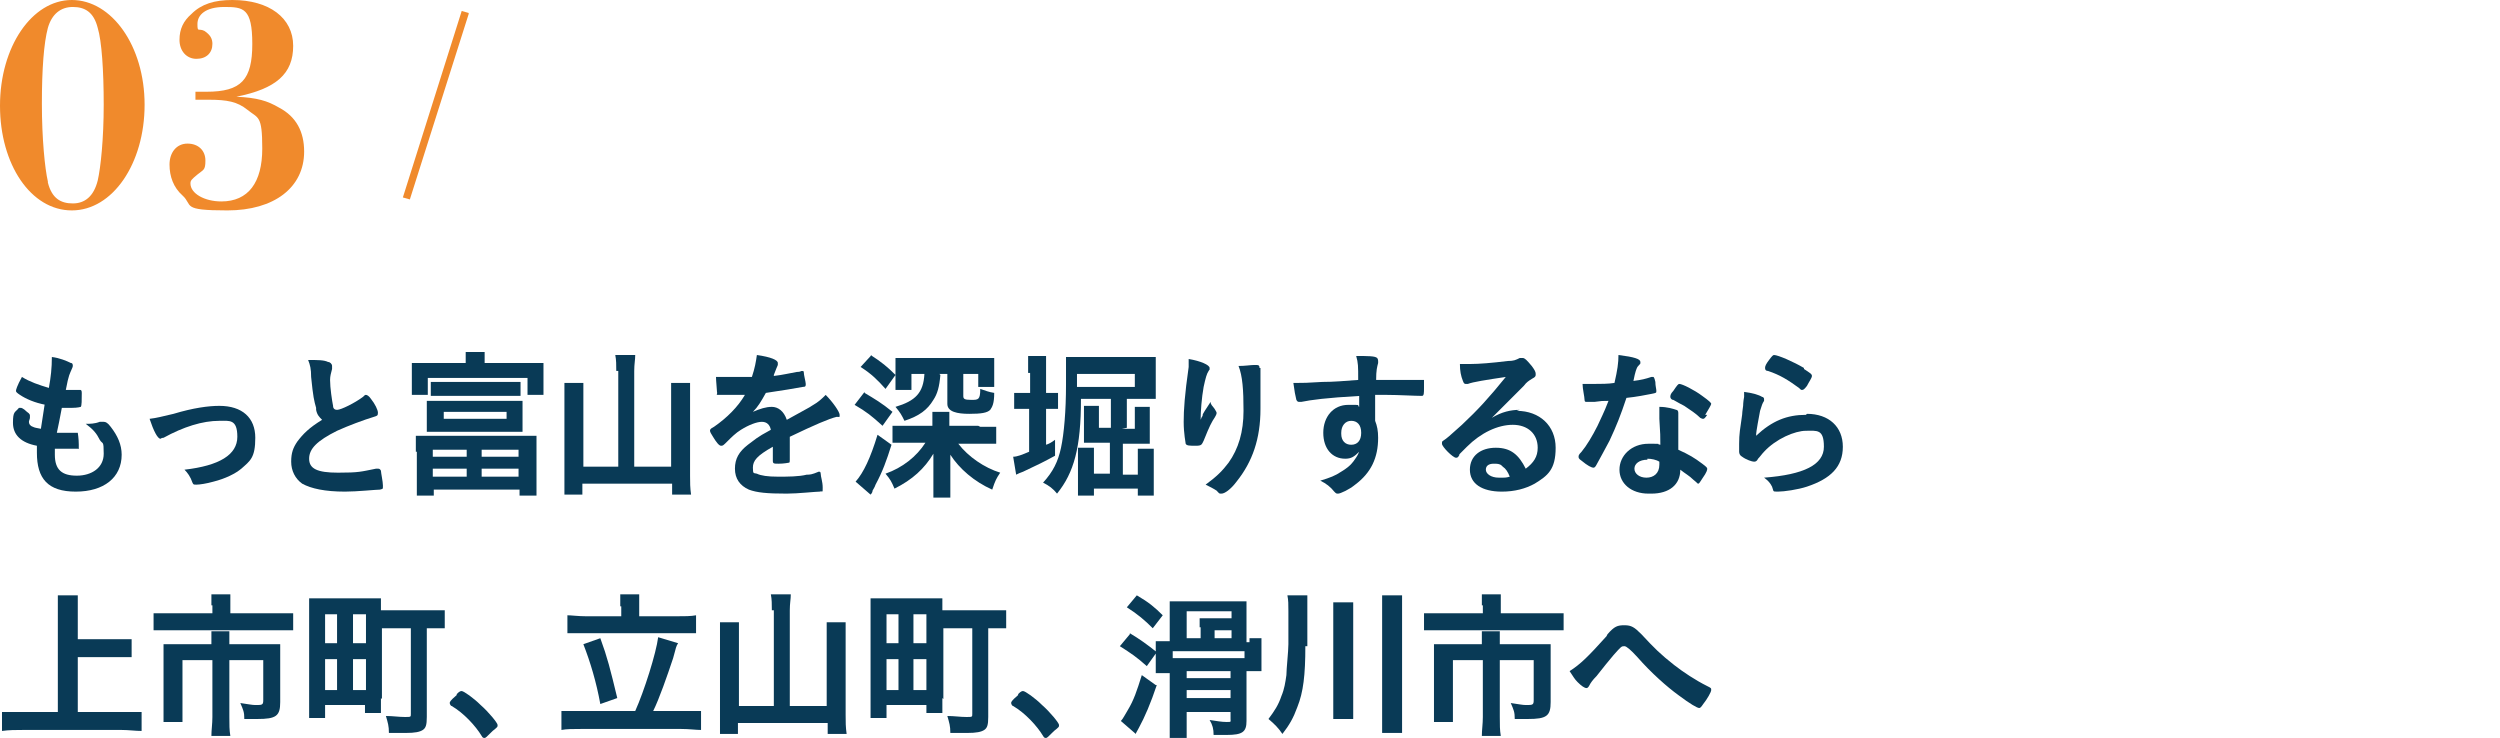
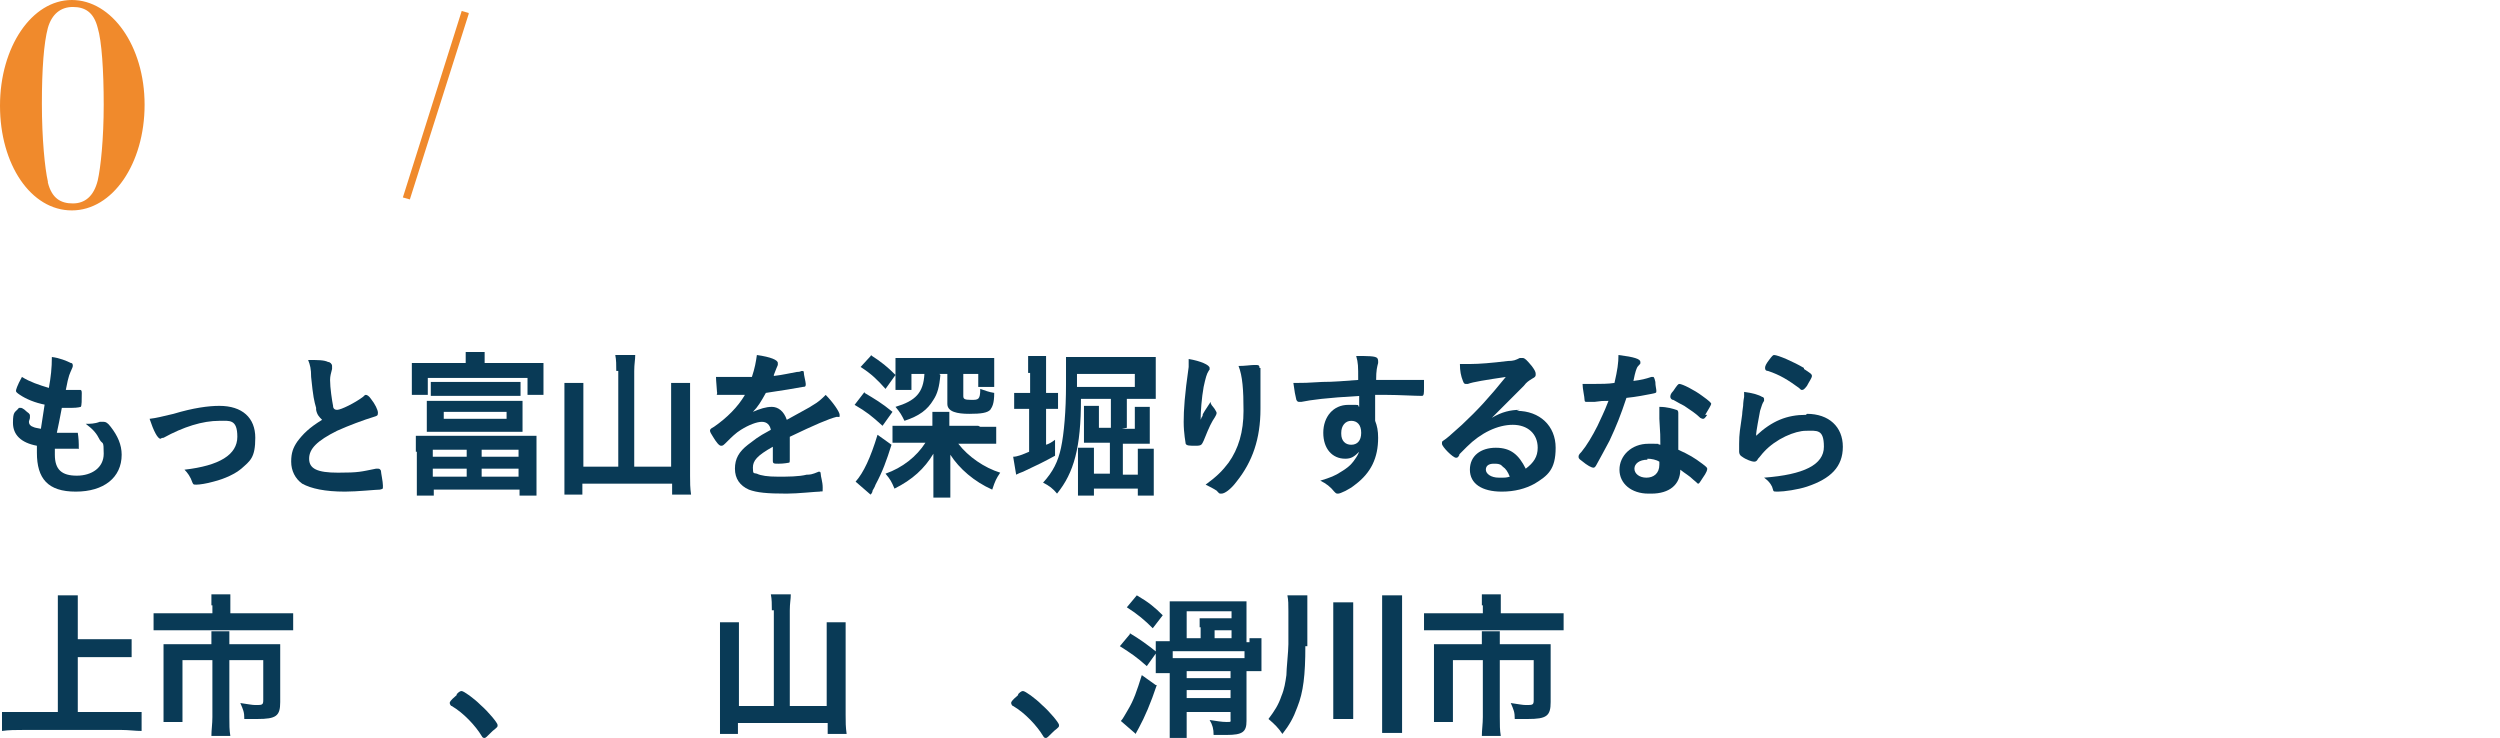
<svg xmlns="http://www.w3.org/2000/svg" id="uuid-fe90c39a-bb3a-4a32-968b-80182dced269" data-name="レイヤー_2" viewBox="0 0 250.7 74">
  <defs>
    <style>
      .uuid-5828fdd2-11b1-48bd-8b47-77b2615c28b6 {
        fill: none;
      }

      .uuid-1a6d1039-a2a2-46ae-8aff-b1d84ad60ba2 {
        fill: #093a56;
      }

      .uuid-624fef45-c618-4507-8df4-c7ef5a43871e {
        fill: #f08a2c;
      }
    </style>
  </defs>
  <g id="uuid-86537bab-4b73-42e2-8234-ea7e9e749e67" data-name="レイヤー_1">
    <g>
      <g>
        <path class="uuid-1a6d1039-a2a2-46ae-8aff-b1d84ad60ba2" d="M4.6,40.6c-1.1-.2-2-.6-2.6-1-.3-.2-.4-.3-.4-.4s.1-.5.6-1.4c.8.5,1.7.8,2.7,1.1.2-1.1.3-2,.3-3.1.8.1,1.5.4,1.9.6.2,0,.2.2.2.3,0,0,0,.1-.1.3-.2.5-.3.5-.6,2.1.2,0,.4,0,.5,0h.1c.4,0,.7,0,.8,0h0c.1,0,.2,0,.2.3,0,.7,0,1.3-.1,1.4,0,0-.3.1-.9.1s-.5,0-1,0q-.3,1.6-.5,2.5c.5,0,.7,0,.9,0h.9c.2,0,.2,0,.3,0,0,0,.1.6.1,1.2s0,.4-.1.4c0,0-.4,0-1,0s-.7,0-1.3,0c0,.3,0,.5,0,.6,0,1.5.7,2.1,2.2,2.1s2.7-.8,2.7-2.2-.1-.9-.4-1.4c-.3-.6-.6-1-1.4-1.6h.1c.3,0,.8,0,1.3-.2.3,0,.4,0,.4,0,.2,0,.4.1.7.5.7.9,1.1,1.8,1.1,2.8,0,2.3-1.8,3.7-4.6,3.7s-3.9-1.3-3.9-3.9,0-.4,0-.7c-1.6-.3-2.4-1.1-2.4-2.3s.2-1,.6-1.5c0,0,.1,0,.2,0,0,0,.2,0,.6.4.3.2.3.3.3.4s0,0,0,.2c0,.1-.1.3-.1.4,0,.2.1.4.4.5.2.1.3.1.8.2l.4-2.6Z" />
        <path class="uuid-1a6d1039-a2a2-46ae-8aff-b1d84ad60ba2" d="M17.4,41.5c2-.6,3.5-.8,4.6-.8,2.3,0,3.6,1.2,3.6,3.2s-.5,2.3-1.4,3.1c-.6.5-1.6,1-2.8,1.3-.7.2-1.4.3-1.7.3s-.3,0-.4-.2c-.2-.6-.5-1-.8-1.3,3.5-.4,5.3-1.5,5.3-3.3s-.8-1.6-1.8-1.6c-1.7,0-3.6.6-5.6,1.7-.2,0-.3.1-.3.1-.3,0-.7-.8-1.1-2,.8-.1,1.1-.2,2.4-.5Z" />
        <path class="uuid-1a6d1039-a2a2-46ae-8aff-b1d84ad60ba2" d="M31.7,40.9c-.2-.7-.3-1.1-.5-3.1,0-.8-.1-1.2-.3-1.7,1,0,1.6,0,2,.2.2,0,.4.2.4.4s0,.1,0,.3c-.1.4-.2.7-.2,1.1,0,.8.2,2.1.3,2.6,0,.3.2.4.4.4.4,0,1.8-.7,2.6-1.3.2-.2.2-.2.3-.2.1,0,.3.1.5.4.4.5.7,1.1.7,1.4s-.1.3-.4.4c-1,.3-2.6.9-3.7,1.4-2,1-2.8,1.8-2.8,2.8s.8,1.4,2.9,1.4,2.3-.1,3.8-.4c0,0,.2,0,.2,0,.1,0,.2,0,.3.2,0,.2.2,1.1.2,1.5s0,.3-.3.4c-.4,0-2.3.2-3.5.2-2,0-3.4-.3-4.3-.8-.7-.5-1.1-1.3-1.1-2.2s.2-1.4.6-2c.6-.8,1.2-1.4,2.5-2.2-.3-.3-.5-.5-.6-1Z" />
        <path class="uuid-1a6d1039-a2a2-46ae-8aff-b1d84ad60ba2" d="M46.7,36.4c0-.5,0-.7,0-1.1h1.9c0,.3,0,.6,0,1.1h4.2c.8,0,1.2,0,1.7,0,0,.3,0,.6,0,1.1v1c0,.4,0,.8,0,1.1h-1.6v-1.7h-10v1.7h-1.6c0-.4,0-.6,0-1.1v-1c0-.4,0-.7,0-1.1.5,0,.9,0,1.7,0h4ZM41.7,45.3c0-.7,0-1.1,0-1.6.4,0,.7,0,1.6,0h8.9c.8,0,1.2,0,1.6,0,0,.5,0,.8,0,1.6v2.7c0,.7,0,1.3,0,1.7h-1.7v-.6h-8.6v.6h-1.7c0-.4,0-1,0-1.7v-2.7ZM52.4,42.2c0,.5,0,.8,0,1.1-.4,0-.9,0-1.4,0h-6.8c-.5,0-1,0-1.4,0,0-.4,0-.6,0-1.1v-.9c0-.5,0-.6,0-1.1.4,0,.8,0,1.4,0h6.8c.6,0,1,0,1.4,0,0,.4,0,.6,0,1.1v.9ZM43.2,38.3c.3,0,.7,0,1.2,0h6.6c.5,0,.9,0,1.2,0v1.4c-.4,0-.7,0-1.2,0h-6.6c-.4,0-.8,0-1.2,0v-1.4ZM43.4,45.8h3.4v-.7h-3.4v.7ZM43.4,47.8h3.4v-.8h-3.4v.8ZM44.5,41.3v.7h6.3v-.7h-6.3ZM48.3,45.8h3.7v-.7h-3.7v.7ZM48.3,47.8h3.7v-.8h-3.7v.8Z" />
        <path class="uuid-1a6d1039-a2a2-46ae-8aff-b1d84ad60ba2" d="M61.8,37.2c0-.6,0-1.1-.1-1.6h2c0,.5-.1.9-.1,1.6v9.6h3.7v-6.9c0-.6,0-1,0-1.5h1.9c0,.5,0,1,0,1.5v7.8c0,.7,0,1.2.1,1.9h-1.9v-1.1h-9v1.1h-1.8c0-.6,0-1.1,0-1.9v-7.8c0-.5,0-1.1,0-1.5h1.9c0,.4,0,.8,0,1.5v6.9h3.5v-9.6Z" />
        <path class="uuid-1a6d1039-a2a2-46ae-8aff-b1d84ad60ba2" d="M77.5,44.8c-1.6.9-2,1.4-2,2.1s.1.5.4.6c.4.2,1.1.3,2.1.3s2.1,0,2.9-.2c.3,0,.5,0,1.2-.3h0c.1,0,.2,0,.2.2,0,.3.2.8.2,1.4s0,.3-.3.4c-.4,0-2.2.2-3.3.2-2,0-3-.1-3.8-.4-.9-.4-1.4-1.1-1.4-2.1s.4-1.7,1.3-2.4c.7-.5.8-.7,2.3-1.5-.1-.5-.4-.8-.9-.8s-1.3.3-2.1.8c-.5.3-1,.8-1.3,1.1-.5.5-.5.5-.7.5s-.5-.4-.8-.9c-.2-.3-.3-.5-.3-.6s0-.2.4-.4c1.3-.9,2.4-2,3.1-3.2-1.1,0-1.7,0-2.4,0s-.3,0-.4-.3c0-.2-.1-1.1-.1-1.5.5,0,.9,0,1.6,0s1.3,0,2,0c.3-.9.4-1.5.5-2.2,1.4.2,2.1.5,2.1.8s0,0,0,.2c-.1.2-.2.5-.4,1q0,0,0,.1c.9-.1,1.7-.3,2.3-.4.4,0,.4-.1.5-.1.1,0,.2,0,.2.1,0,.3.2,1,.2,1.2s0,.3-.3.3c-.5.1-2.3.4-3.7.6-.5.9-.8,1.4-1.3,1.9.7-.3,1.3-.5,1.9-.5s1.2.4,1.5,1.3c1.6-.9,2.4-1.3,2.5-1.4.7-.4,1-.7,1.4-1.1.7.7,1.4,1.7,1.4,2s0,.2-.3.2c-.8.2-2.2.8-4.7,2,0,.3,0,1,0,1.5v.8c0,.2,0,.3-.1.3,0,0-.5.1-1,.1s-.6,0-.6-.3h0c0-.5,0-1.1,0-1.5h0Z" />
        <path class="uuid-1a6d1039-a2a2-46ae-8aff-b1d84ad60ba2" d="M86.7,39.4c1,.6,1.7,1,2.8,1.9l-1,1.4c-1.1-1-1.6-1.4-2.8-2.1l1-1.3ZM89.4,44.6c-.5,1.6-.9,2.7-1.6,4-.1.3-.2.4-.3.6q0,.2-.2.4l-1.5-1.3c.8-.9,1.5-2.4,2.2-4.7l1.4,1ZM87.3,35.6c1.1.7,1.7,1.2,2.5,2l-1,1.4c-.8-.9-1.4-1.5-2.5-2.2l1.1-1.2ZM98.3,42.8c.6,0,1.1,0,1.6,0v1.7c-.5,0-1.1,0-1.6,0h-2.2c1,1.3,2.6,2.4,4.2,2.9-.4.6-.5.8-.8,1.7-1.8-.8-3.3-2.1-4.2-3.5,0,.7,0,.8,0,1.2v1.6c0,.7,0,1.1,0,1.5h-1.7c0-.4,0-.9,0-1.6v-1.6c0-.2,0-.6,0-1.2-.9,1.5-2.1,2.6-3.9,3.5-.3-.7-.4-.9-.9-1.5,1.7-.6,3.1-1.7,4-3.1h-1.7c-.6,0-1.1,0-1.6,0v-1.7c.5,0,1,0,1.6,0h2.4v-.4c0-.4,0-.7,0-1h1.7c0,.3,0,.6,0,1v.4h2.9ZM94.3,37.6c-.1,1.2-.3,1.9-.7,2.5-.6,1-1.4,1.6-2.9,2.1-.3-.6-.4-.8-.9-1.4,2-.6,2.8-1.4,2.9-3.3h-1.3v1.6h-1.6c0-.3,0-.7,0-1v-1.1c0-.4,0-.8,0-1.1q.1,0,.4,0c.1,0,.8,0,1.2,0h6.6c.9,0,1.3,0,1.7,0,0,.3,0,.6,0,1.1v.8c0,.4,0,.7,0,1h-1.6v-1.3h-1.5v2.2c0,.3.1.4.8.4s.9,0,.9-1.1c.6.2.8.3,1.4.4,0,1.1-.2,1.4-.4,1.7-.3.3-.9.4-2.1.4s-2.2-.2-2.2-1v-3h-.8Z" />
        <path class="uuid-1a6d1039-a2a2-46ae-8aff-b1d84ad60ba2" d="M103.1,37.4c0-.8,0-1.2,0-1.7h1.8c0,.5,0,.9,0,1.7v2h.1c.5,0,.7,0,1.1,0v1.6c-.3,0-.6,0-1.1,0h-.1v3.6c.3-.1.5-.2.9-.5v1.6c-1.1.6-1.7.9-3.2,1.6-.3.1-.5.2-.7.3l-.3-1.8c.4,0,.9-.2,1.6-.5v-4.3h-.4c-.4,0-.8,0-1.1,0v-1.6c.4,0,.7,0,1.2,0h.4v-2ZM112.5,43h1.3v-1.3c0-.4,0-.6,0-.9h1.5c0,.3,0,.6,0,1v1.6c0,.5,0,.8,0,1.1-.3,0-.6,0-1,0h-1.7v3.1h1.5v-1.6c0-.5,0-.7,0-1h1.6c0,.3,0,.6,0,1.1v2.2c0,.5,0,.9,0,1.4h-1.6v-.7h-4.4v.7h-1.6c0-.4,0-.8,0-1.3v-2.4c0-.5,0-.8,0-1.1h1.6c0,.3,0,.5,0,1v1.6h1.6v-3.1h-1.6c-.4,0-.7,0-1,0,0-.3,0-.5,0-.9v-1.8c0-.4,0-.7,0-1h1.5c0,.2,0,.4,0,.9v1.3h1.2v-2.9h-3c0,4.9-.7,7.4-2.4,9.5-.4-.5-.8-.8-1.4-1.1,1-1.1,1.5-2.1,1.8-3.5.3-1.4.5-3.7.5-6.3s0-2.3,0-2.8c.5,0,.9,0,1.6,0h5.8c.7,0,1.2,0,1.6,0,0,.4,0,.7,0,1.2v1.8c0,.5,0,.9,0,1.2-.3,0-.7,0-1.2,0h-1.7v2.9ZM113.8,38.8v-1.3h-5.8v.6c0,.3,0,.4,0,.7h5.8Z" />
        <path class="uuid-1a6d1039-a2a2-46ae-8aff-b1d84ad60ba2" d="M120.6,41.6q0-.1.8-1.3c0,.3.2.4.4.7.1.2.2.3.2.4s0,.2-.4.8c-.3.5-.7,1.5-.9,2-.2.4-.2.5-.8.5s-.9,0-1-.2c0-.1-.2-1-.2-2.2s.1-2.7.5-5.5c0-.3,0-.5,0-.8,1.2.2,2.1.6,2.1.9s0,.1-.1.3c-.2.3-.3.7-.5,1.6-.2,1.1-.3,2.5-.3,3.3q.1-.3.2-.4ZM126.4,36.9h0v.3c0,0,0,.2,0,.4q0,.3,0,.7t0,.8c0,.8,0,1.5,0,1.9,0,3-.8,5.3-2.4,7.3-.6.8-1.2,1.2-1.5,1.2s-.2,0-.5-.3c-.3-.2-.7-.4-1.1-.6,1.1-.8,1.7-1.4,2.3-2.2,1-1.4,1.5-3.1,1.5-5.2s-.1-3.5-.5-4.5c.7,0,1.2-.1,1.6-.1s.5,0,.5.3h0Z" />
        <path class="uuid-1a6d1039-a2a2-46ae-8aff-b1d84ad60ba2" d="M136.4,39.7c-3.5.2-4.9.4-5.9.6,0,0-.1,0-.2,0-.1,0-.2,0-.3-.2-.1-.4-.2-.9-.3-1.7h.4c.5,0,1,0,2.5-.1,1.2,0,2.2-.1,3.6-.2,0-1.4,0-1.7-.2-2.4,1.2,0,1.9,0,2.1.2,0,0,.1.1.1.3s0,0,0,.2c-.1.4-.2.7-.2,1.7,2.3,0,2.7,0,4.3,0s.5,0,.5,0c0,0,0,.3,0,.8s0,.8-.2.8h0c-.7,0-2.4-.1-3.5-.1s-.4,0-1.2,0v2.6c.2.5.3,1,.3,1.7,0,2-.7,3.5-2.3,4.7-.6.5-1.5.9-1.7.9s-.2,0-.4-.2c-.4-.5-.8-.8-1.4-1.1,1-.3,1.5-.5,2.1-.9.5-.3.9-.6,1.2-1,.2-.3.4-.5.6-1-.5.5-.8.7-1.4.7-1.3,0-2.2-1-2.2-2.6s1-2.8,2.5-2.8.8,0,1.1.2v-1.2ZM134.5,43.5c0,.7.4,1.1,1,1.1s1-.4,1-1.2-.4-1.2-1-1.2-1,.5-1,1.2Z" />
        <path class="uuid-1a6d1039-a2a2-46ae-8aff-b1d84ad60ba2" d="M152.1,41.2c2.3,0,3.9,1.5,3.9,3.7s-.8,2.8-2.1,3.6c-.9.5-2,.8-3.3.8-2,0-3.2-.8-3.2-2.2s1.1-2.2,2.6-2.2,2.3.7,3,2.1c.8-.6,1.2-1.2,1.2-2.1,0-1.4-1-2.3-2.5-2.3s-3.2.8-4.6,2.2-.5.5-.8.9c-.1.2-.2.2-.3.2-.3,0-1.4-1.1-1.4-1.4s0-.2.4-.5c.4-.3.9-.8,1.6-1.4,1.6-1.5,2.7-2.7,4.4-4.8-2,.3-3.3.5-3.8.7,0,0-.1,0-.2,0-.1,0-.2,0-.3-.3-.2-.5-.3-1-.3-1.7.4,0,.7,0,1.1,0,.8,0,2.1-.1,3.7-.3.6,0,.8-.1,1.2-.3.1,0,.2,0,.3,0,.2,0,.4.2.9.8.3.4.4.6.4.8,0,.2,0,.3-.4.5-.3.2-.5.3-.8.7-.8.8-.8.8-1.8,1.8-.7.7-.8.8-1.4,1.4,1-.6,1.9-.8,2.8-.8ZM150.6,46.7c-.2-.2-.5-.2-.8-.2-.5,0-.8.2-.8.6s.5.8,1.3.8.7,0,1.1-.1c-.2-.5-.4-.8-.7-1Z" />
        <path class="uuid-1a6d1039-a2a2-46ae-8aff-b1d84ad60ba2" d="M160,40.3c-.3,0-.5,0-.7,0-.1,0-.2,0-.2,0-.1,0-.2,0-.2-.2,0-.3-.2-1.1-.2-1.6.2,0,.6,0,1.2,0s1.4,0,2-.1c.3-1.3.4-2,.4-2.8,1.6.2,2.2.4,2.2.7s0,.1-.3.5c-.1.2-.2.4-.4,1.4.8-.1,1.2-.2,1.8-.4.1,0,.2,0,.2,0s.1,0,.2.5c0,.4.1.7.1.9s0,.2-.5.3c-.5.1-1.5.3-2.5.4-.6,1.8-1,2.8-1.7,4.3-.6,1.1-.9,1.7-1.3,2.4-.1.2-.2.3-.3.3-.2,0-.6-.2-1.2-.7-.3-.2-.3-.3-.3-.4s0-.2.3-.5c.5-.6,1.1-1.6,1.6-2.6.4-.9.6-1.2,1.1-2.5-.6,0-.7,0-1.4.1ZM165.3,49.5c-1.7,0-2.9-1-2.9-2.4s1.2-2.6,2.9-2.6.6,0,1.2.1c0-.8,0-1.1-.1-2.6,0-.3,0-.7,0-1.2.8,0,1.4.2,1.7.3.1,0,.2.1.2.3s0,.1,0,.3c0,.3,0,.6,0,1s0,1.6,0,2.4c1.1.5,1.6.8,2.4,1.4.4.3.5.4.5.5s0,.3-.5,1c-.2.3-.3.5-.4.5s0,0-.5-.4c-.4-.4-.8-.6-1.3-1,0,1.5-1.1,2.4-2.9,2.4ZM165.2,46.1c-.8,0-1.3.4-1.3.9s.5.9,1.2.9,1.3-.4,1.3-1.3,0-.3,0-.3c-.3-.2-.8-.3-1.2-.3ZM171.2,41.6c-.2.3-.3.4-.4.4s-.1,0-.3-.1c-.4-.4-1-.8-1.6-1.2q-.4-.2-1.1-.6c-.2,0-.3-.2-.3-.3s0-.3.3-.6c.4-.6.5-.7.6-.7.3,0,1.5.6,2.3,1.2.7.5.9.7.9.8s-.3.6-.6,1.1Z" />
        <path class="uuid-1a6d1039-a2a2-46ae-8aff-b1d84ad60ba2" d="M181.2,41.5c2.2,0,3.6,1.3,3.6,3.3s-1.2,3.2-3.6,4c-.9.3-2.3.5-2.9.5s-.4,0-.6-.5c-.2-.4-.4-.6-.8-.9,4-.3,6-1.3,6-3.1s-.7-1.6-1.8-1.6-3,.8-4.2,2.1c-.2.2-.4.5-.6.7-.1.2-.2.3-.4.3-.2,0-.8-.2-1.2-.5-.2-.1-.3-.3-.3-.5s0-.1,0-.5c0,0,0-.2,0-.3,0-1,.1-1.5.3-2.9q0-.2.1-.9s0-.4.1-.9c0-.1,0-.3,0-.5.8.1,1.5.3,1.8.5.1,0,.2.1.2.2,0,0,0,.1,0,.2-.2.3-.2.4-.4,1-.1.6-.4,2-.4,2.5,1.6-1.5,3.1-2.1,5-2.1ZM180.9,37c.6.4.8.5.8.7s-.3.6-.5,1c-.3.4-.4.4-.5.4s-.1,0-.3-.2c-1.1-.8-1.9-1.3-3.1-1.7-.2,0-.3-.1-.3-.3s.1-.4.4-.8c.3-.4.4-.5.5-.5.4,0,2,.7,3,1.3Z" />
        <path class="uuid-1a6d1039-a2a2-46ae-8aff-b1d84ad60ba2" d="M7.6,71.4h4.5c.8,0,1.5,0,2.1,0v1.9c-.6,0-1.3-.1-2-.1H2.3c-.7,0-1.4,0-2.1.1v-1.9c.6,0,1.2,0,2.1,0h3.5v-9.9c0-.7,0-1.2,0-1.8h2c0,.6,0,1.1,0,1.8v2.6h3.6c.7,0,1.2,0,1.8,0v1.8c-.6,0-1.2,0-1.8,0h-3.6v5.6Z" />
        <path class="uuid-1a6d1039-a2a2-46ae-8aff-b1d84ad60ba2" d="M21.2,60.7c0-.4,0-.9,0-1.1h1.9c0,.3,0,.7,0,1.1v.8h4.4c.8,0,1.4,0,1.9,0v1.7c-.5,0-1,0-1.9,0h-10.2c-.7,0-1.3,0-1.9,0v-1.7c.6,0,1.2,0,1.9,0h4v-.8ZM21.2,64.4c0-.4,0-.8,0-1.1h1.8c0,.2,0,.6,0,1.1v.2h3.6c.7,0,1,0,1.5,0,0,.4,0,.8,0,1.3v4.5c0,1.4-.4,1.7-2.3,1.7s-.6,0-1.3,0c0-.7-.1-.9-.4-1.6.7.1,1.2.2,1.5.2.7,0,.8,0,.8-.5v-4h-3.4v5.7c0,.8,0,1.3.1,1.9h-1.9c0-.6.1-1.2.1-1.9v-5.7h-3v4.4c0,.8,0,1.3,0,1.8h-1.9c0-.6,0-1.1,0-1.8v-4.7c0-.5,0-.9,0-1.3.5,0,.9,0,1.6,0h3.2v-.2Z" />
-         <path class="uuid-1a6d1039-a2a2-46ae-8aff-b1d84ad60ba2" d="M38.2,70c0,.5,0,1.1,0,1.5h-1.6v-.8h-4v1.3h-1.6c0-.5,0-1.2,0-2.1v-8.3c0-.7,0-1.1,0-1.6.5,0,.9,0,1.6,0h4c.7,0,1.2,0,1.6,0,0,.3,0,.7,0,1.2h4.5c.8,0,1.4,0,1.9,0v1.8c-.5,0-.9,0-1.8,0v8.9c0,.8-.1,1.1-.4,1.3-.3.2-.8.3-1.7.3s-1.2,0-1.7,0c0-.7-.1-1-.3-1.7.7,0,1.3.1,1.9.1s.6,0,.6-.3v-8.6h-2.9v7.1ZM32.6,64.5h1.2v-2.9h-1.2v2.9ZM32.6,69.2h1.2v-3.1h-1.2v3.1ZM35.4,64.5h1.3v-2.9h-1.3v2.9ZM35.4,69.2h1.3v-3.1h-1.3v3.1Z" />
        <path class="uuid-1a6d1039-a2a2-46ae-8aff-b1d84ad60ba2" d="M45.8,69.6c.3-.3.4-.3.5-.3.2,0,1.2.7,1.9,1.4.8.7,1.7,1.8,1.7,2s0,.2-.5.6c-.6.6-.7.7-.8.7s-.2,0-.3-.2c-.6-1-1.8-2.3-3-3-.1,0-.2-.2-.2-.3s0-.2.7-.8Z" />
-         <path class="uuid-1a6d1039-a2a2-46ae-8aff-b1d84ad60ba2" d="M63.7,71.3c.9-2,2.1-5.8,2.3-7.4l2,.6c-.2.3-.2.4-.5,1.5-.6,1.8-1.4,4.1-2,5.3h2.8c.8,0,1.4,0,2,0v1.9c-.5,0-1.2-.1-2-.1h-10c-.8,0-1.5,0-2,.1v-1.9c.5,0,1.2,0,2,0h5.4ZM62.2,60.8c0-.4,0-.8,0-1.2h1.9c0,.4,0,.8,0,1.2v1h3.7c.8,0,1.5,0,2-.1v1.8c-.5,0-1.2,0-2,0h-9c-.8,0-1.4,0-1.9,0v-1.8c.4,0,1.1.1,1.9.1h3.5v-1ZM60.2,64c.7,1.9,1,3.1,1.7,6l-1.7.6c-.4-2.2-1-4.2-1.7-6l1.7-.6Z" />
        <path class="uuid-1a6d1039-a2a2-46ae-8aff-b1d84ad60ba2" d="M77.4,61.2c0-.6,0-1.1-.1-1.6h2c0,.5-.1.9-.1,1.6v9.6h3.7v-6.9c0-.6,0-1,0-1.5h1.9c0,.5,0,1,0,1.5v7.8c0,.7,0,1.2.1,1.9h-1.9v-1.1h-9v1.1h-1.8c0-.6,0-1.1,0-1.9v-7.8c0-.5,0-1.1,0-1.5h1.9c0,.4,0,.8,0,1.5v6.9h3.5v-9.6Z" />
-         <path class="uuid-1a6d1039-a2a2-46ae-8aff-b1d84ad60ba2" d="M94.5,70c0,.5,0,1.1,0,1.5h-1.6v-.8h-4v1.3h-1.6c0-.5,0-1.2,0-2.1v-8.3c0-.7,0-1.1,0-1.6.5,0,.9,0,1.6,0h4c.7,0,1.2,0,1.6,0,0,.3,0,.7,0,1.2h4.5c.8,0,1.4,0,1.9,0v1.8c-.5,0-.9,0-1.8,0v8.9c0,.8-.1,1.1-.4,1.3-.3.2-.8.3-1.7.3s-1.2,0-1.7,0c0-.7-.1-1-.3-1.7.7,0,1.3.1,1.9.1s.6,0,.6-.3v-8.6h-2.9v7.1ZM88.9,64.5h1.2v-2.9h-1.2v2.9ZM88.9,69.2h1.2v-3.1h-1.2v3.1ZM91.6,64.5h1.3v-2.9h-1.3v2.9ZM91.6,69.2h1.3v-3.1h-1.3v3.1Z" />
        <path class="uuid-1a6d1039-a2a2-46ae-8aff-b1d84ad60ba2" d="M102.1,69.6c.3-.3.4-.3.5-.3.2,0,1.2.7,1.9,1.4.8.7,1.7,1.8,1.7,2s0,.2-.5.6c-.6.6-.7.7-.8.7s-.2,0-.3-.2c-.6-1-1.8-2.3-3-3-.1,0-.2-.2-.2-.3s0-.2.7-.8Z" />
        <path class="uuid-1a6d1039-a2a2-46ae-8aff-b1d84ad60ba2" d="M113.3,63.5c1,.6,1.7,1.1,2.7,1.9l-1,1.4c-1-.9-1.6-1.3-2.7-2l1-1.2ZM116,68.7c-.6,1.8-1.2,3.2-1.8,4.3-.2.4-.3.5-.3.6l-1.5-1.3c.2-.2.4-.6.7-1.1.6-1,.9-1.9,1.4-3.5l1.4,1ZM114,59.7c1.2.7,1.8,1.2,2.6,2l-1,1.3c-.8-.8-1.5-1.4-2.6-2.1l1-1.2ZM125.3,64c.6,0,.9,0,1.2,0,0,.3,0,.5,0,1.1v1.1c0,.4,0,.6,0,1.1h-1.5v5c0,1.1-.4,1.4-2,1.4s-.9,0-1.3,0c0-.6-.1-1-.4-1.5.7.1,1.2.2,1.7.2s.4,0,.4-.3v-.7h-4.4v.9c0,.9,0,1.2,0,1.8h-1.7c0-.5,0-1,0-1.7v-4.9h-1.4c0-.3,0-.5,0-1v-1.2c0-.4,0-.6,0-1,.4,0,.7,0,1.2,0h.2v-2.8c0-.5,0-.8,0-1.2.4,0,.8,0,1.4,0h4.7c.7,0,1.2,0,1.6,0,0,.5,0,.7,0,1.3v2.8h.3ZM124.8,65.3h-7.2v.7c.4,0,.5,0,.9,0h5.1c.6,0,.9,0,1.2,0v-.7ZM120.3,62.9c0-.4,0-.6,0-.9.3,0,.5,0,1,0h2.2v-.7h-4.5v2.7h1.4v-1.1ZM123.4,68v-.7h-4.4v.7h4.4ZM123.4,70v-.8h-4.4v.8h4.4ZM123.5,64v-.8h-1.7v.8h1.7Z" />
        <path class="uuid-1a6d1039-a2a2-46ae-8aff-b1d84ad60ba2" d="M130.9,64.8c0,2.9-.2,4.6-.8,6.1-.4,1.1-.8,1.8-1.5,2.7-.4-.6-.8-1-1.4-1.5.6-.8,1-1.4,1.3-2.3.3-.7.4-1.4.5-2.1,0-.6.2-2.4.2-3.1v-3.3c0-.7,0-1.1-.1-1.6h2c0,.4,0,.8,0,1.7v3.4ZM135.7,60.4c0,.5,0,1,0,1.8v7.9c0,.9,0,1.5,0,2h-2c0-.5,0-1.1,0-2v-7.9c0-.9,0-1.3,0-1.8h2ZM140.6,59.7c0,.5,0,.9,0,1.8v9.9c0,1,0,1.5,0,2.1h-2c0-.6,0-1.1,0-2.1v-9.9c0-.8,0-1.3,0-1.8h2Z" />
        <path class="uuid-1a6d1039-a2a2-46ae-8aff-b1d84ad60ba2" d="M148.6,60.7c0-.4,0-.9,0-1.1h1.9c0,.3,0,.7,0,1.1v.8h4.4c.8,0,1.4,0,1.9,0v1.7c-.5,0-1,0-1.9,0h-10.2c-.7,0-1.3,0-1.9,0v-1.7c.6,0,1.2,0,1.9,0h4v-.8ZM148.6,64.4c0-.4,0-.8,0-1.1h1.8c0,.2,0,.6,0,1.1v.2h3.6c.7,0,1,0,1.5,0,0,.4,0,.8,0,1.3v4.5c0,1.4-.4,1.7-2.3,1.7s-.6,0-1.3,0c0-.7-.1-.9-.4-1.6.7.1,1.2.2,1.5.2.7,0,.8,0,.8-.5v-4h-3.4v5.7c0,.8,0,1.3.1,1.9h-1.9c0-.6.1-1.2.1-1.9v-5.7h-3v4.4c0,.8,0,1.3,0,1.8h-1.9c0-.6,0-1.1,0-1.8v-4.7c0-.5,0-.9,0-1.3.5,0,.9,0,1.6,0h3.2v-.2Z" />
-         <path class="uuid-1a6d1039-a2a2-46ae-8aff-b1d84ad60ba2" d="M161.2,63.6c.7-.8,1-.9,1.7-.9s1,.2,1.7.9c1.3,1.4,1.9,2,3.3,3.1.9.7,2.1,1.5,3.3,2.1.4.2.4.2.4.4s-.4.9-.8,1.4c-.2.3-.3.4-.4.4-.2,0-.9-.4-2.1-1.3-1.1-.8-2.7-2.2-4.1-3.8q-1-1.1-1.3-1.1c-.3,0-.3,0-1.1.9-.5.6-1,1.2-1.7,2.1-.4.4-.6.7-.7.9-.1.2-.2.3-.3.3-.2,0-.5-.2-.9-.6-.3-.3-.4-.5-.8-1.1,1.1-.7,1.9-1.5,3.7-3.5Z" />
      </g>
      <g>
        <path class="uuid-624fef45-c618-4507-8df4-c7ef5a43871e" d="M7.2,21.1c-4.1,0-7.2-4.6-7.2-10.5S3.2,0,7.2,0s7.3,4.6,7.3,10.5-3.2,10.6-7.3,10.6ZM4.8,18.3c.4,1.6,1.3,2.1,2.5,2.1s2.1-.7,2.5-2.3c.3-1.3.6-4.2.6-7.6s-.2-6.4-.6-7.7c-.4-1.6-1.3-2.1-2.5-2.1s-2.1.7-2.5,2.1c-.4,1.5-.6,4.1-.6,7.6s.3,6.5.6,7.8Z" />
-         <path class="uuid-624fef45-c618-4507-8df4-c7ef5a43871e" d="M19.7,9.2c.4,0,.8,0,1,0,3.5,0,4.6-1.2,4.6-4.8s-.9-3.7-2.8-3.7-2.7.8-2.7,1.7.1.4.7.7c.6.4.8.8.8,1.3,0,.9-.6,1.5-1.6,1.5s-1.7-.8-1.7-1.9.4-1.9,1.2-2.6c1-1,2.3-1.4,4.1-1.4,3.7,0,6.1,1.8,6.1,4.6s-1.7,4.3-5.7,5.1c2.1.1,3.1.4,4.3,1.1,1.7.9,2.5,2.4,2.5,4.4,0,3.6-3,5.9-7.7,5.9s-3.4-.5-4.5-1.5c-.9-.8-1.3-1.9-1.3-3.1s.7-2.1,1.8-2.1,1.8.7,1.8,1.7-.2.9-.8,1.4-.7.6-.7.9c0,1,1.4,1.8,3.1,1.8,2.7,0,4.1-1.9,4.1-5.3s-.4-3-1.5-3.9c-1-.8-2-1-3.9-1s-.7,0-1.3,0v-.8Z" />
        <path class="uuid-624fef45-c618-4507-8df4-c7ef5a43871e" d="M47,1.4l-5.9,18.6-.7-.2L46.3,1.1l.7.2Z" />
      </g>
      <rect class="uuid-5828fdd2-11b1-48bd-8b47-77b2615c28b6" x=".7" y="21.1" width="250" height="40" />
    </g>
  </g>
</svg>